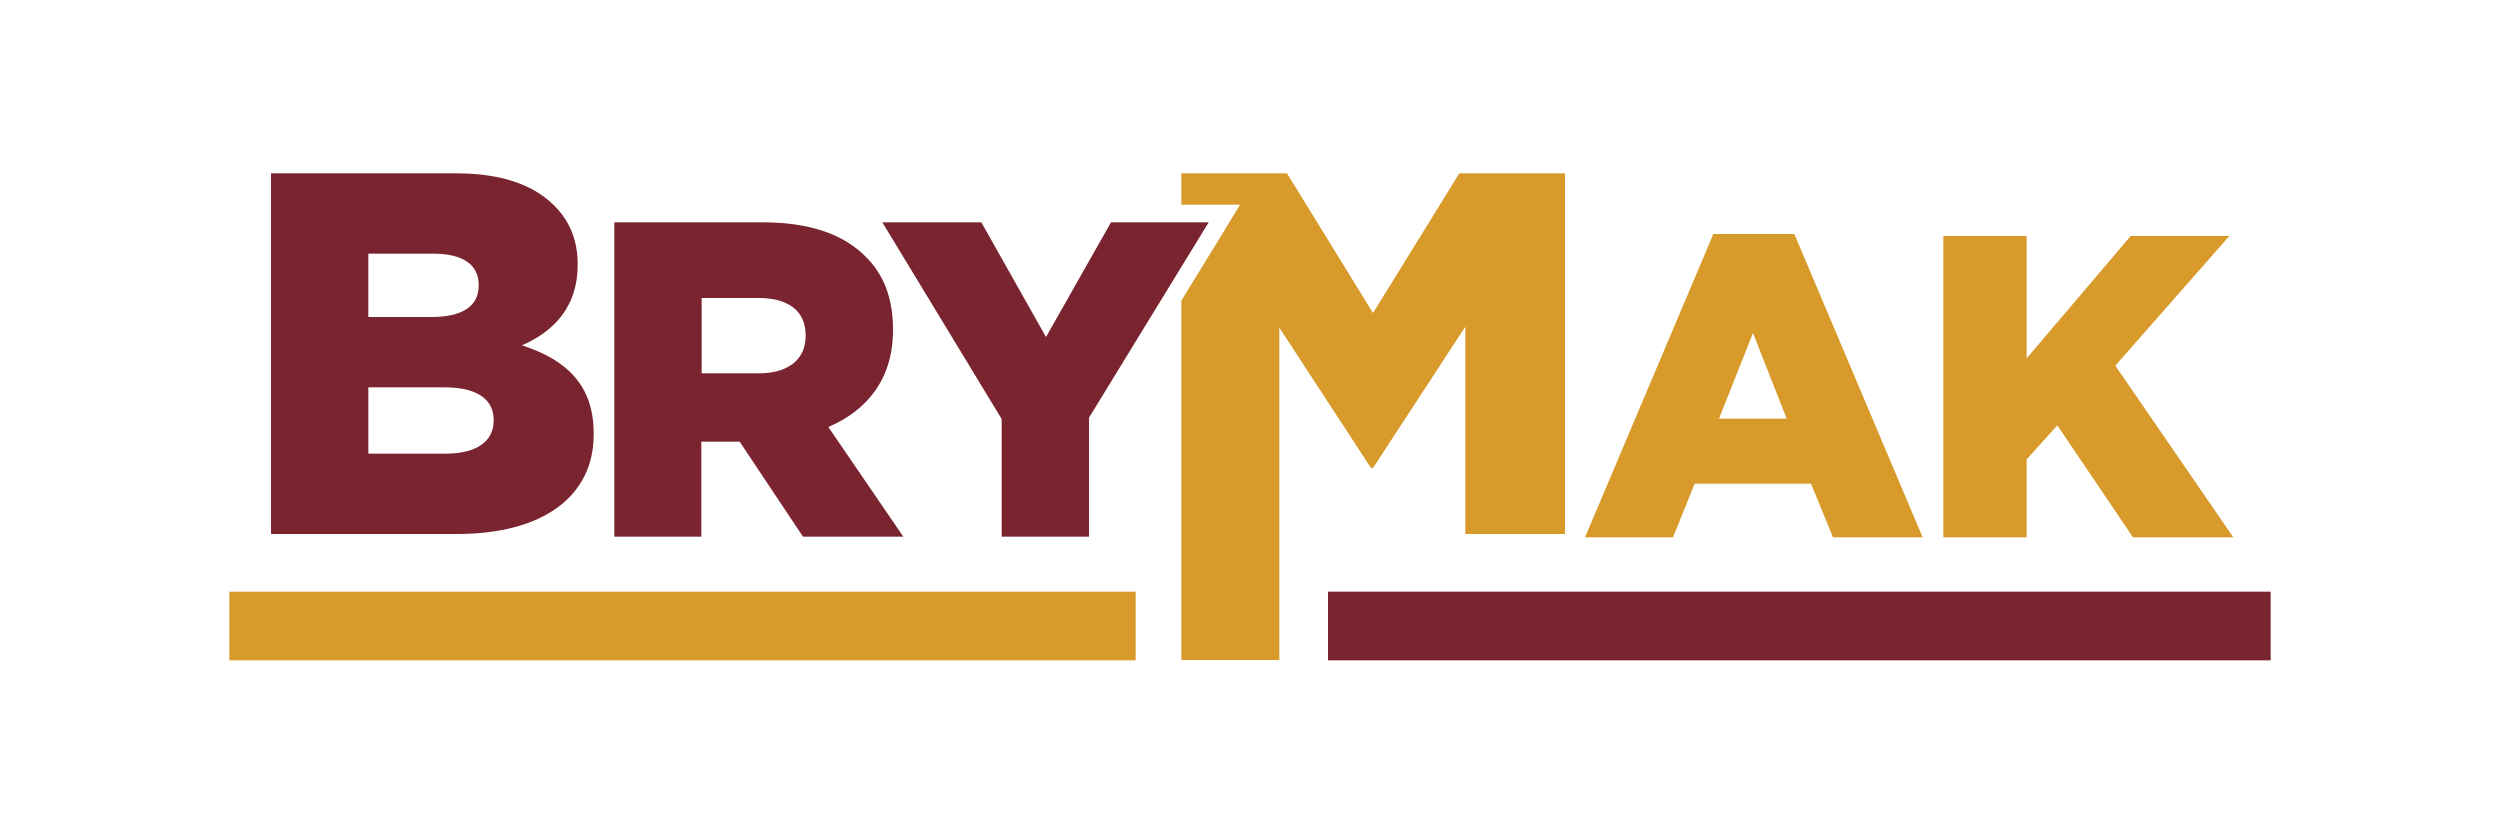
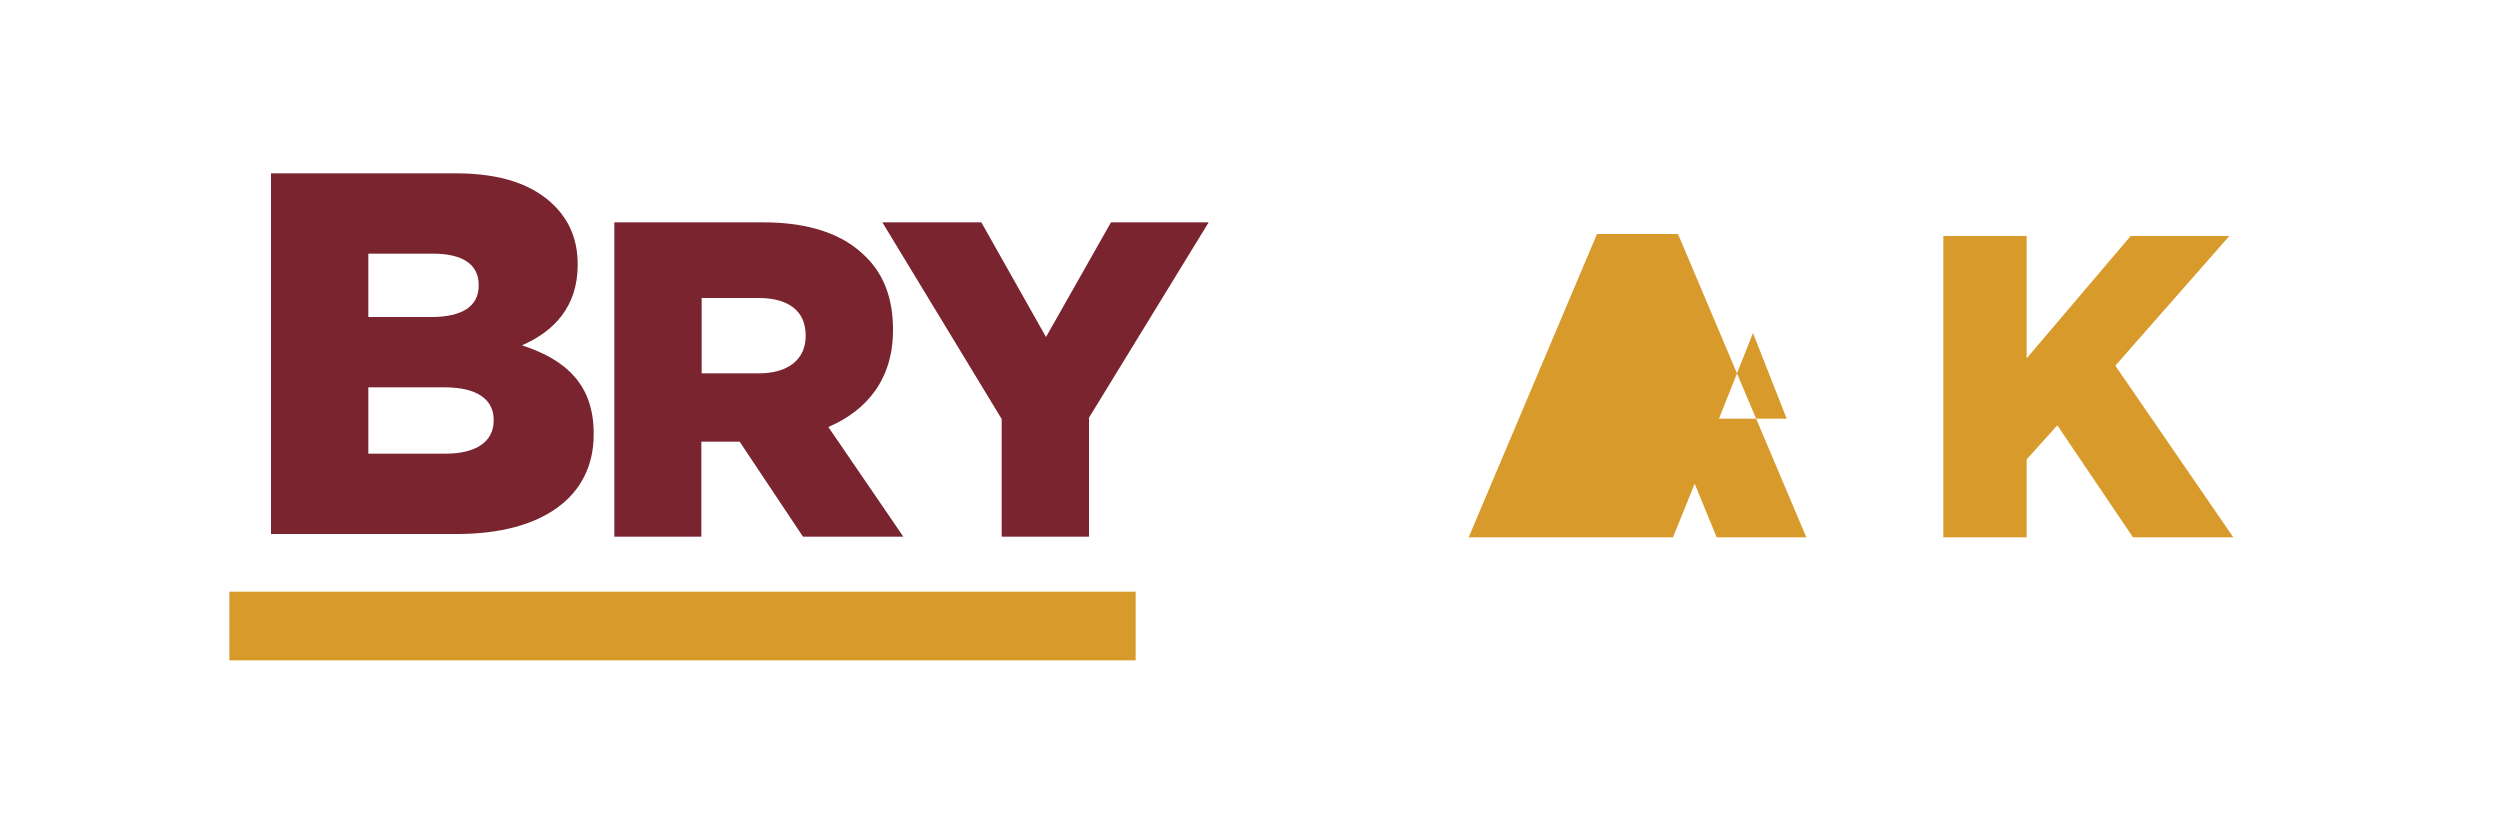
<svg xmlns="http://www.w3.org/2000/svg" id="Layer_1" version="1.1" viewBox="0 0 750 250">
  <defs>
    <style>
      .st0 {
        fill: #d79a2b;
      }

      .st1 {
        fill: #79242f;
      }
    </style>
  </defs>
  <g>
-     <polygon class="st0" points="372 61.4 367.1 69.5 354.4 90.2 354.4 198 383.8 198 383.8 98.3 411.3 140.4 411.9 140.4 439.6 98 439.6 160.2 469.5 160.2 469.5 52 437.8 52 411.9 93.9 386.1 52 354.4 52 354.4 61.4 362.6 61.4 372 61.4" />
-     <path class="st0" d="M501.9,161.2l6.5-16.1h34.9l6.6,16.1h26.9l-38.5-91h-24.3l-38.5,91h26.4ZM525.9,99.9l10.1,25.7h-20.3l10.2-25.7Z" />
+     <path class="st0" d="M501.9,161.2l6.5-16.1l6.6,16.1h26.9l-38.5-91h-24.3l-38.5,91h26.4ZM525.9,99.9l10.1,25.7h-20.3l10.2-25.7Z" />
    <polygon class="st0" points="668.8 70.8 639.2 70.8 608 107.5 608 70.8 583 70.8 583 161.2 608 161.2 608 137.8 617.2 127.6 639.9 161.2 670 161.2 634.6 109.7 668.8 70.8" />
    <path class="st1" d="M228.9,66.7h-44.6v94.3h26.1v-28.5h11.5l19,28.5h30.1l-22.5-32.9c11.7-5,19.4-14.5,19.4-29v-.3c0-9.3-2.8-16.6-8.3-21.9-6.4-6.4-16.3-10.2-30.7-10.2ZM241.7,100.8c0,6.9-5.1,11.2-14,11.2h-17.2v-22.6h17.1c8.8,0,14.1,3.8,14.1,11.2v.2h0Z" />
    <path class="st1" d="M156.6,103.6c9.6-4.2,16.7-11.6,16.7-24.1v-.3c0-7.4-2.6-13.1-7-17.5-6.3-6.3-15.9-9.7-29.5-9.7h-55.5v108.2h55.8c25.8,0,41-11.3,41-29.8v-.4c0-14.6-8.3-22.1-21.5-26.4ZM110.5,76.1h19.5c9,0,13.6,3.4,13.6,9.3v.3c0,6.3-5.1,9.4-14.2,9.4h-18.9s0-19,0-19ZM148.1,126.2c0,6.3-5.3,9.9-14.4,9.9h-23.2v-19.9h22.9c10.1,0,14.7,3.9,14.7,9.7v.3Z" />
    <polygon class="st1" points="362.6 66.7 333.3 66.7 313.8 101.1 294.4 66.7 264.7 66.7 300.5 125.7 300.5 161 326.7 161 326.7 125.3 362.6 66.7" />
  </g>
  <rect class="st0" x="68.8" y="177.5" width="271.9" height="20.6" />
-   <rect class="st1" x="398.4" y="177.5" width="282.8" height="20.6" />
</svg>